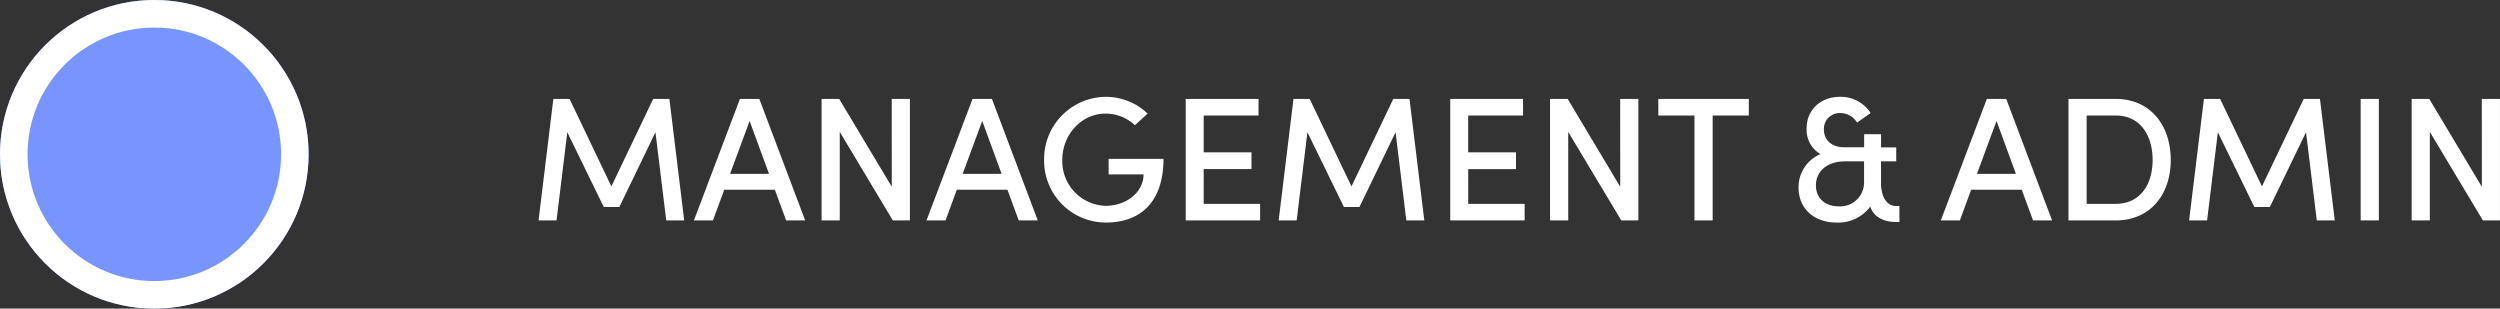
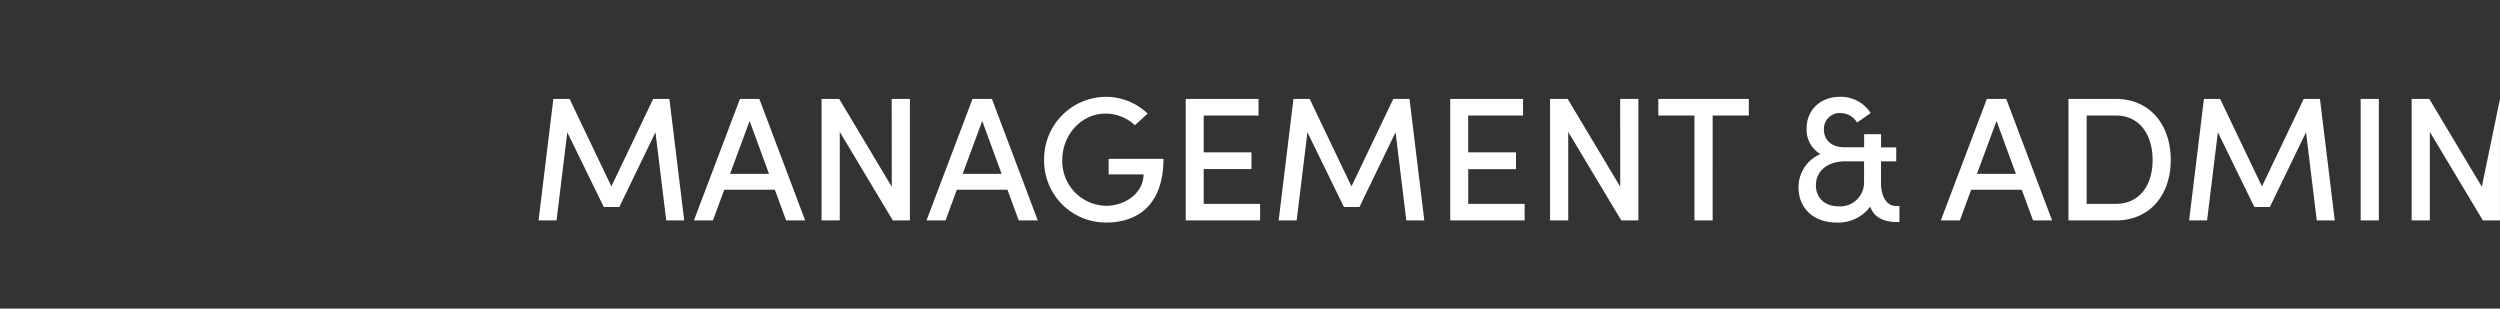
<svg xmlns="http://www.w3.org/2000/svg" width="453.664" height="56" viewBox="0 0 453.664 56">
  <rect x="0" y="0" width="453.664" height="56" fill="#333333" stroke="none" />
  <g id="Group_12" data-name="Group 12" transform="translate(-1088 -2404)">
    <g id="Ellipse_12" data-name="Ellipse 12" transform="translate(1088 2404)" fill="#7794ff" stroke="#fff" stroke-width="5">
-       <circle cx="28" cy="28" r="28" stroke="none" />
-       <circle cx="28" cy="28" r="25.5" fill="none" />
-     </g>
-     <path id="Path_1884" data-name="Path 1884" d="M25.472,9.952H22.528L14.944,25.824,7.36,9.952H4.416L1.728,32H4.992L6.944,16l6.624,13.568h2.816L22.944,16,24.9,32H28.16ZM50.112,32,41.792,9.952h-3.52L29.92,32h3.456l2.048-5.568h9.184L46.656,32ZM40.032,13.952l3.52,9.6H36.48ZM65.824,25.888,56.288,9.952h-3.2V32h3.3V15.936L66.016,32h3.1V9.952h-3.3ZM92.32,32,84,9.952H80.48L72.128,32h3.456l2.048-5.568h9.184L88.864,32ZM82.24,13.952l3.52,9.6H78.688ZM104.7,32.384c6.24,0,10.432-3.712,10.432-11.552h-9.952v2.816h6.336c0,3.232-3.136,5.7-6.848,5.7a8.1,8.1,0,0,1-7.9-8.32c0-4.544,3.424-8.416,7.872-8.416a7.843,7.843,0,0,1,5.312,2.112l2.3-2.112a10.928,10.928,0,0,0-7.616-3.04A11.283,11.283,0,0,0,93.472,21.024,11.213,11.213,0,0,0,104.7,32.384Zm17.728-9.7H131.1v-3.04h-8.672V12.96h9.952V9.952H119.168V32h13.5V28.992h-10.24ZM159.776,9.952h-2.944l-7.584,15.872L141.664,9.952H138.72L136.032,32H139.3l1.952-16,6.624,13.568h2.816L157.248,16,159.2,32h3.264Zm10.656,12.736H179.1v-3.04h-8.672V12.96h9.952V9.952H167.168V32h13.5V28.992h-10.24Zm27.584,3.2L188.48,9.952h-3.2V32h3.3V15.936L198.208,32h3.1V9.952h-3.3Zm6.912-15.936V12.96h6.56V32h3.3V12.96h6.56V9.952Zm43.1,19.424c-1.6,0-2.688-1.632-2.688-4.16V21.28H248.1V18.752h-2.752v-2.4h-3.072V18.72h-3.648c-2.24,0-3.648-1.312-3.648-3.2a2.865,2.865,0,0,1,2.976-3.008,3.573,3.573,0,0,1,3.04,1.728l2.464-1.728a6.462,6.462,0,0,0-5.568-2.944c-3.488,0-6.048,2.336-6.048,5.7a5.1,5.1,0,0,0,2.5,4.7,6.483,6.483,0,0,0-3.968,6.08c0,3.744,2.752,6.336,6.88,6.336a7.207,7.207,0,0,0,6.144-2.912c.48,1.7,2.176,2.784,4.608,2.816h.672V29.376Zm-10.4.064c-2.432,0-4.1-1.472-4.1-3.808,0-2.56,2.048-4.352,5.28-4.352h3.456v3.936A4.325,4.325,0,0,1,237.632,29.44ZM276.384,32l-8.32-22.048h-3.52L256.192,32h3.456l2.048-5.568h9.184L272.928,32ZM266.3,13.952l3.52,9.6h-7.072Zm13.056-4V32h8.576c6.3,0,9.984-4.736,9.984-10.976,0-6.272-3.68-11.072-9.984-11.072Zm3.3,19.04V12.96h5.28c4.416,0,6.688,3.584,6.688,8.064s-2.272,7.968-6.688,7.968Zm42.336-19.04h-2.944l-7.584,15.872L306.88,9.952h-2.944L301.248,32h3.264l1.952-16,6.624,13.568H315.9L322.464,16l1.952,16h3.264ZM335.68,32V9.952h-3.3V32Zm18.688-6.112L344.832,9.952h-3.2V32h3.3V15.936L354.56,32h3.1V9.952h-3.3Z" transform="translate(1184 2412)" fill="#fff" />
+       </g>
+     <path id="Path_1884" data-name="Path 1884" d="M25.472,9.952H22.528L14.944,25.824,7.36,9.952H4.416L1.728,32H4.992L6.944,16l6.624,13.568h2.816L22.944,16,24.9,32H28.16ZM50.112,32,41.792,9.952h-3.52L29.92,32h3.456l2.048-5.568h9.184L46.656,32ZM40.032,13.952l3.52,9.6H36.48ZM65.824,25.888,56.288,9.952h-3.2V32h3.3V15.936L66.016,32h3.1V9.952h-3.3ZM92.32,32,84,9.952H80.48L72.128,32h3.456l2.048-5.568h9.184L88.864,32ZM82.24,13.952l3.52,9.6H78.688ZM104.7,32.384c6.24,0,10.432-3.712,10.432-11.552h-9.952v2.816h6.336c0,3.232-3.136,5.7-6.848,5.7a8.1,8.1,0,0,1-7.9-8.32c0-4.544,3.424-8.416,7.872-8.416a7.843,7.843,0,0,1,5.312,2.112l2.3-2.112a10.928,10.928,0,0,0-7.616-3.04A11.283,11.283,0,0,0,93.472,21.024,11.213,11.213,0,0,0,104.7,32.384Zm17.728-9.7H131.1v-3.04h-8.672V12.96h9.952V9.952H119.168V32h13.5V28.992h-10.24ZM159.776,9.952h-2.944l-7.584,15.872L141.664,9.952H138.72L136.032,32H139.3l1.952-16,6.624,13.568h2.816L157.248,16,159.2,32h3.264Zm10.656,12.736H179.1v-3.04h-8.672V12.96h9.952V9.952H167.168V32h13.5V28.992h-10.24Zm27.584,3.2L188.48,9.952h-3.2V32h3.3V15.936L198.208,32h3.1V9.952h-3.3Zm6.912-15.936V12.96h6.56V32h3.3V12.96h6.56V9.952Zm43.1,19.424c-1.6,0-2.688-1.632-2.688-4.16V21.28H248.1V18.752h-2.752v-2.4h-3.072V18.72h-3.648c-2.24,0-3.648-1.312-3.648-3.2a2.865,2.865,0,0,1,2.976-3.008,3.573,3.573,0,0,1,3.04,1.728l2.464-1.728a6.462,6.462,0,0,0-5.568-2.944c-3.488,0-6.048,2.336-6.048,5.7a5.1,5.1,0,0,0,2.5,4.7,6.483,6.483,0,0,0-3.968,6.08c0,3.744,2.752,6.336,6.88,6.336a7.207,7.207,0,0,0,6.144-2.912c.48,1.7,2.176,2.784,4.608,2.816h.672V29.376Zm-10.4.064c-2.432,0-4.1-1.472-4.1-3.808,0-2.56,2.048-4.352,5.28-4.352h3.456v3.936A4.325,4.325,0,0,1,237.632,29.44ZM276.384,32l-8.32-22.048h-3.52L256.192,32h3.456l2.048-5.568h9.184L272.928,32ZM266.3,13.952l3.52,9.6h-7.072Zm13.056-4V32h8.576c6.3,0,9.984-4.736,9.984-10.976,0-6.272-3.68-11.072-9.984-11.072Zm3.3,19.04V12.96h5.28c4.416,0,6.688,3.584,6.688,8.064s-2.272,7.968-6.688,7.968Zm42.336-19.04h-2.944l-7.584,15.872L306.88,9.952h-2.944L301.248,32h3.264l1.952-16,6.624,13.568H315.9L322.464,16l1.952,16h3.264ZM335.68,32V9.952h-3.3V32Zm18.688-6.112L344.832,9.952h-3.2V32h3.3V15.936L354.56,32h3.1V9.952Z" transform="translate(1184 2412)" fill="#fff" />
  </g>
</svg>